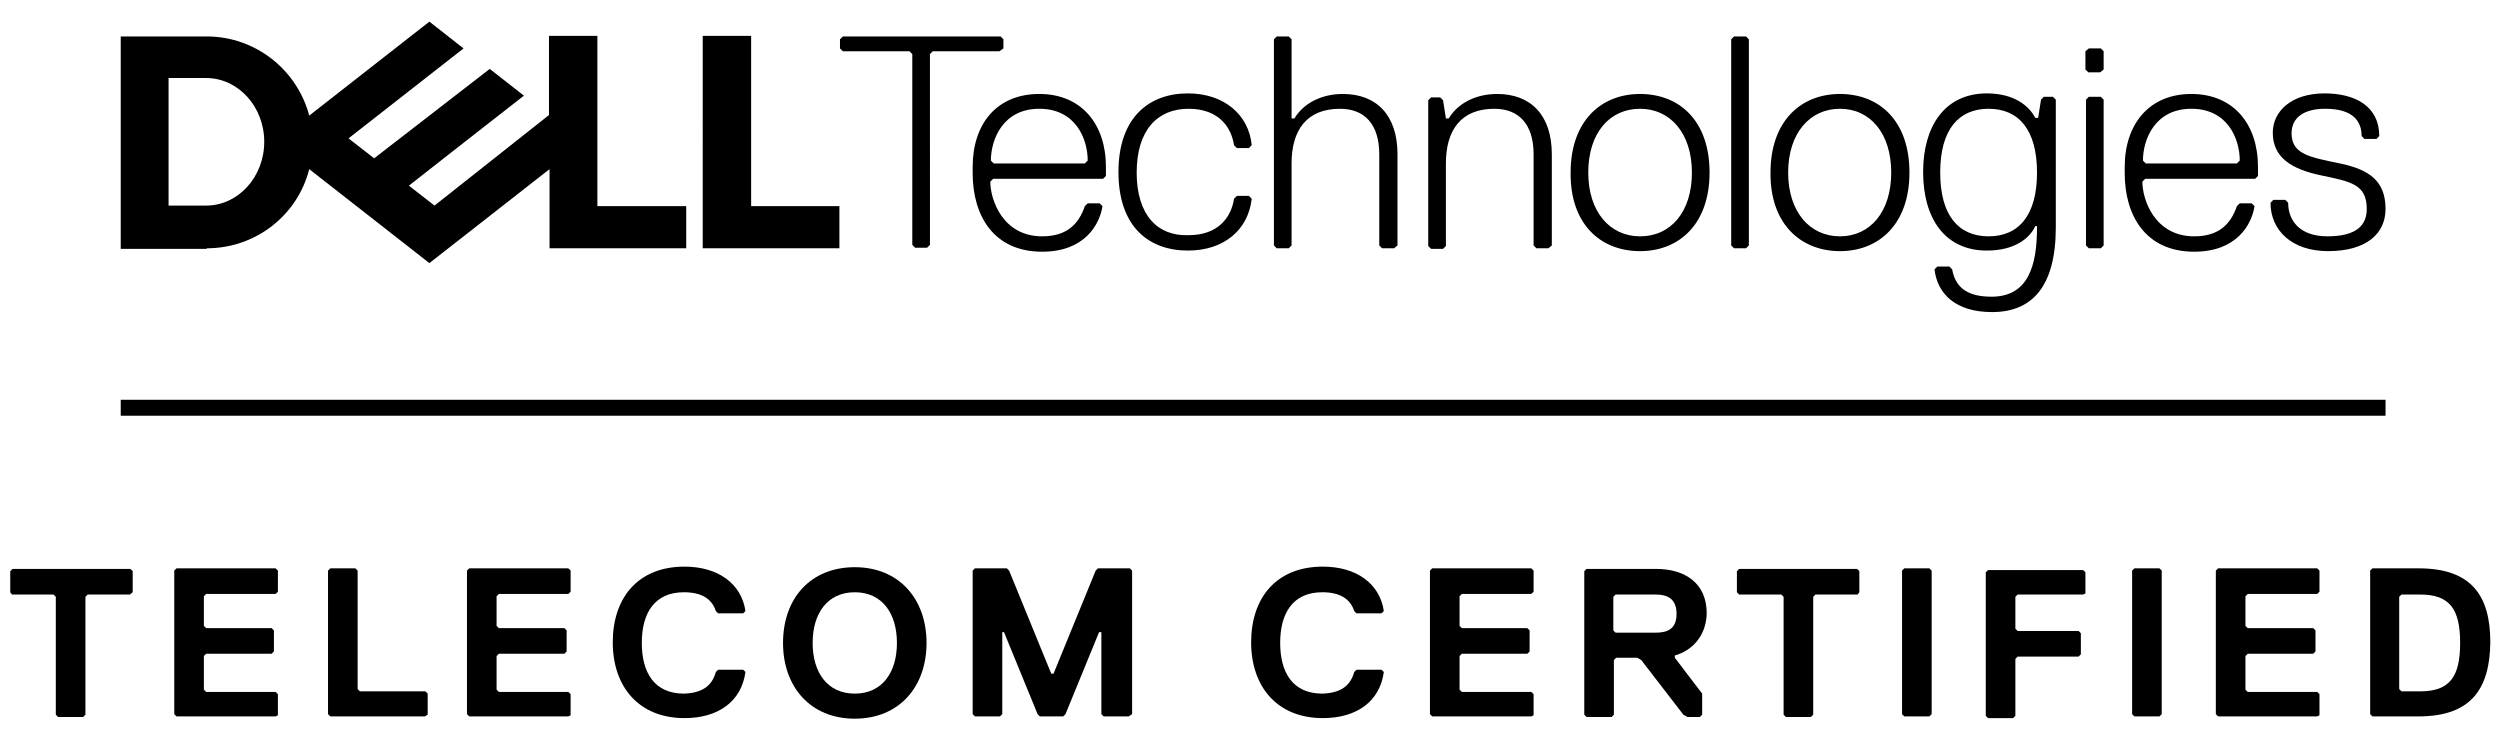
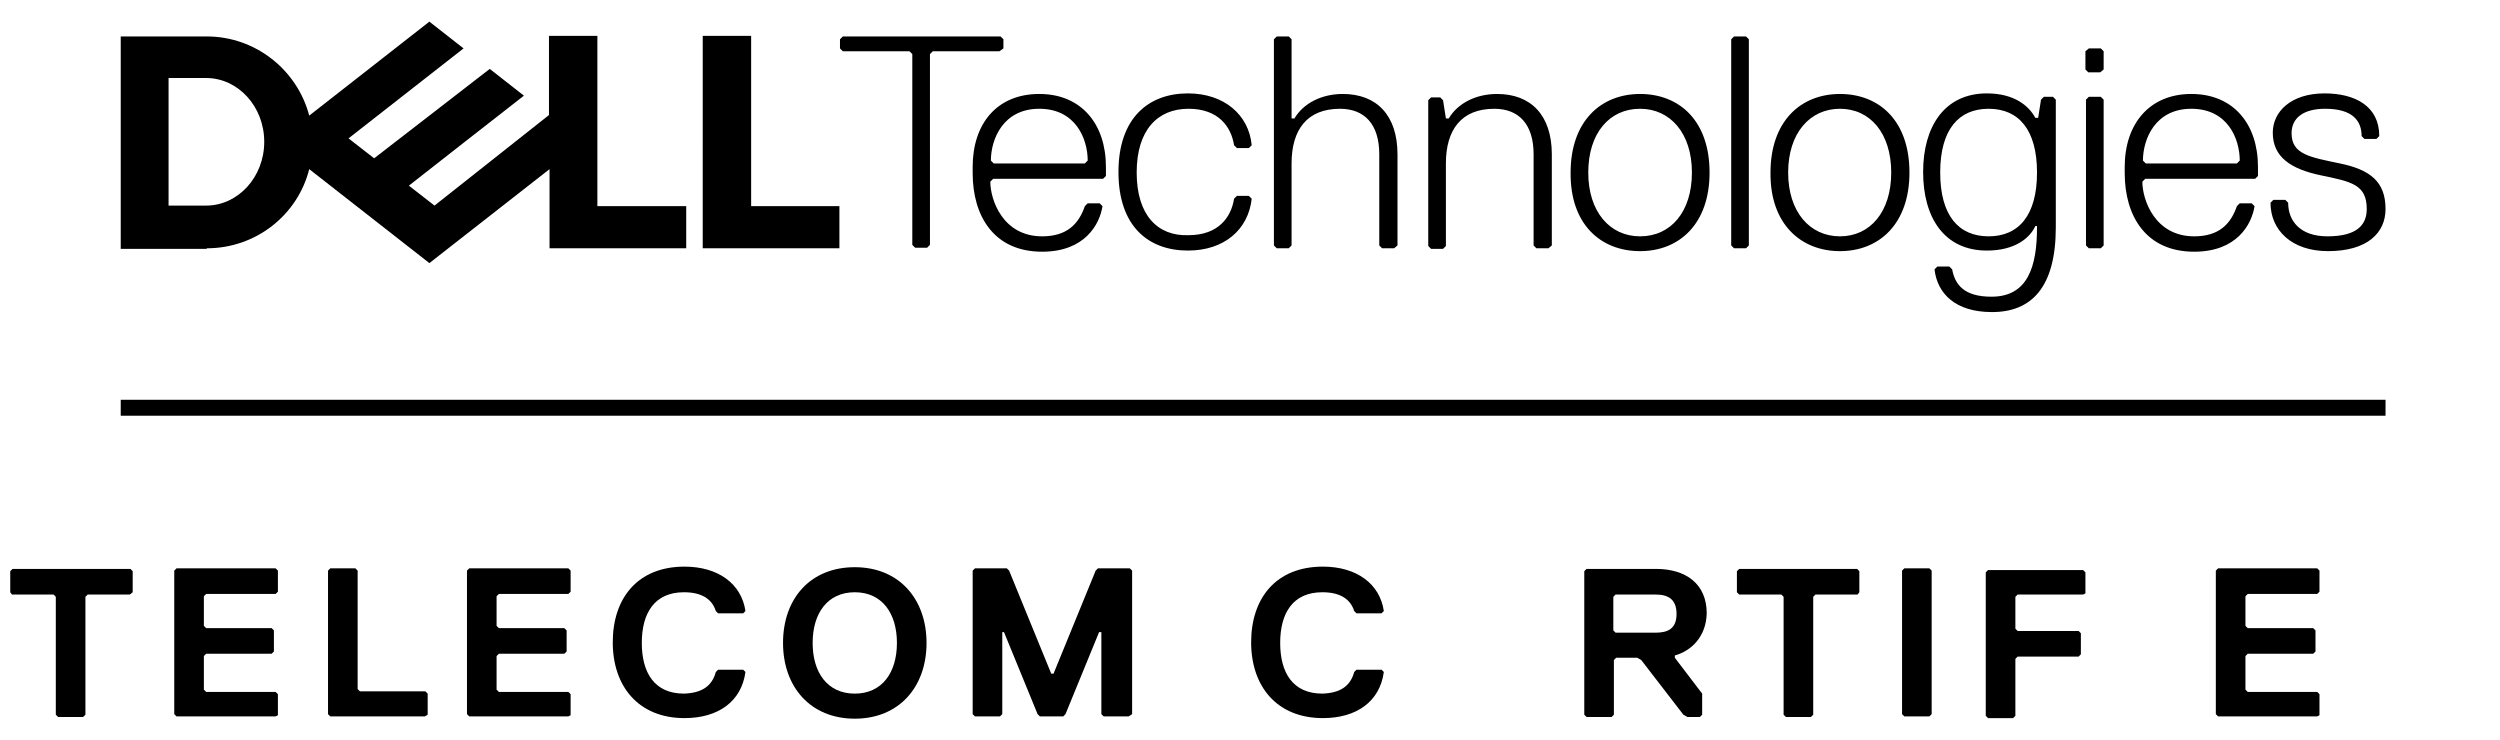
<svg xmlns="http://www.w3.org/2000/svg" version="1.1" id="Capa_1" x="0px" y="0px" viewBox="0 0 439 130" style="enable-background:new 0 0 439 130;" xml:space="preserve">
  <g>
    <g>
      <path d="M22.8,104.4h-7.4l-0.4,0.4v20.7l-0.4,0.4h-4.4l-0.4-0.4v-20.7l-0.4-0.4H2.1L1.8,104v-3.7l0.4-0.4h20.7l0.4,0.4v3.7    L22.8,104.4z" />
      <path d="M48.4,125.8H31l-0.4-0.4v-25.2l0.4-0.4h17.4l0.4,0.4v3.7l-0.4,0.4H36.2l-0.4,0.4v5.2l0.4,0.4h11.5l0.4,0.4v3.7l-0.4,0.4    H36.2l-0.4,0.4v5.9l0.4,0.4h12.2l0.4,0.4v3.7L48.4,125.8z" />
      <path d="M74.6,125.8H58l-0.4-0.4v-25.2l0.4-0.4h4.4l0.4,0.4V121l0.4,0.4h11.5l0.4,0.4v3.7L74.6,125.8z" />
      <path d="M99.8,125.8H82.4l-0.4-0.4v-25.2l0.4-0.4h17.4l0.4,0.4v3.7l-0.4,0.4H87.6l-0.4,0.4v5.2l0.4,0.4h11.5l0.4,0.4v3.7l-0.4,0.4    H87.6l-0.4,0.4v5.9l0.4,0.4h12.2l0.4,0.4v3.7L99.8,125.8z" />
      <path d="M125.7,118l0.4-0.4h4.4l0.4,0.4c-0.7,5.2-4.8,8.1-10.7,8.1c-8.1,0-12.6-5.6-12.6-13.3c0-7.8,4.4-13.3,12.6-13.3    c5.9,0,10,3,10.7,7.8l-0.4,0.4h-4.4l-0.4-0.4c-0.7-2.2-2.6-3.3-5.6-3.3c-5.2,0-7.4,3.7-7.4,8.9c0,5.2,2.2,8.9,7.4,8.9    C123.1,121.7,125,120.6,125.7,118z" />
      <path d="M150.1,126.2c-7.8,0-12.6-5.6-12.6-13.3c0-7.8,4.8-13.3,12.6-13.3s12.6,5.6,12.6,13.3    C162.7,120.6,157.9,126.2,150.1,126.2z M150.1,104c-4.8,0-7.4,3.7-7.4,8.9c0,5.2,2.6,8.9,7.4,8.9c4.8,0,7.4-3.7,7.4-8.9    C157.5,107.7,154.9,104,150.1,104z" />
      <path d="M198.2,125.8h-4.4l-0.4-0.4V111H193l-5.9,14.4l-0.4,0.4h-4.1l-0.4-0.4l-5.9-14.4H176v14.4l-0.4,0.4h-4.4l-0.4-0.4v-25.2    l0.4-0.4h5.6l0.4,0.4l7.4,18.1h0.4l7.4-18.1l0.4-0.4h5.6l0.4,0.4v25.2L198.2,125.8z" />
      <path d="M237.8,118l0.4-0.4h4.4l0.4,0.4c-0.7,5.2-4.8,8.1-10.7,8.1c-8.1,0-12.6-5.6-12.6-13.3c0-7.8,4.4-13.3,12.6-13.3    c5.9,0,10,3,10.7,7.8l-0.4,0.4h-4.4l-0.4-0.4c-0.7-2.2-2.6-3.3-5.6-3.3c-5.2,0-7.4,3.7-7.4,8.9c0,5.2,2.2,8.9,7.4,8.9    C235.2,121.7,237.1,120.6,237.8,118z" />
-       <path d="M268.9,125.8h-17.4l-0.4-0.4v-25.2l0.4-0.4h17.4l0.4,0.4v3.7l-0.4,0.4h-12.2l-0.4,0.4v5.2l0.4,0.4h11.5l0.4,0.4v3.7    l-0.4,0.4h-11.5l-0.4,0.4v5.9l0.4,0.4h12.2l0.4,0.4v3.7L268.9,125.8z" />
      <path d="M294.1,115.1v0.4l4.8,6.3v3.7l-0.4,0.4h-2.2l-0.7-0.4l-7.4-9.6l-0.7-0.4h-3.7l-0.4,0.4v9.6l-0.4,0.4h-4.4l-0.4-0.4v-25.2    l0.4-0.4h12.2c5.2,0,8.9,2.6,8.9,7.8C299.6,111.8,297,114.3,294.1,115.1z M290.7,104.4h-7l-0.4,0.4v5.9l0.4,0.4h7    c2.2,0,3.7-0.7,3.7-3.3S292.9,104.4,290.7,104.4z" />
      <path d="M326.2,104.4h-7.4l-0.4,0.4v20.7l-0.4,0.4h-4.4l-0.4-0.4v-20.7l-0.4-0.4h-7.4l-0.4-0.4v-3.7l0.4-0.4h20.7l0.4,0.4v3.7    L326.2,104.4z" />
      <path d="M338.8,125.8h-4.4l-0.4-0.4v-25.2l0.4-0.4h4.4l0.4,0.4v25.2L338.8,125.8z" />
      <path d="M365.8,104.4h-11.5l-0.4,0.4v5.6l0.4,0.4h10.7l0.4,0.4v3.7l-0.4,0.4h-10.7l-0.4,0.4v10l-0.4,0.4h-4.4l-0.4-0.4v-25.2    l0.4-0.4h16.7l0.4,0.4v3.7L365.8,104.4z" />
-       <path d="M379.2,125.8h-4.4l-0.4-0.4v-25.2l0.4-0.4h4.4l0.4,0.4v25.2L379.2,125.8z" />
      <path d="M406.9,125.8h-17.4l-0.4-0.4v-25.2l0.4-0.4h17.4l0.4,0.4v3.7l-0.4,0.4h-12.2l-0.4,0.4v5.2l0.4,0.4h11.5l0.4,0.4v3.7    l-0.4,0.4h-11.5l-0.4,0.4v5.9l0.4,0.4h12.2l0.4,0.4v3.7L406.9,125.8z" />
-       <path d="M424.7,125.8h-8.1l-0.4-0.4v-25.2l0.4-0.4h8.1c9.3,0,12.6,4.8,12.6,13C437.2,121,433.9,125.8,424.7,125.8z M425,104.4    h-3.3l-0.4,0.4V121l0.4,0.4h3.3c5.2,0,7-2.6,7-8.5S430.2,104.4,425,104.4z" />
    </g>
    <g>
      <path d="M418.9,36.7c0-4.8-2.7-6.9-8-8c-5.3-1.1-8.5-1.6-8.5-5.3c0-2.7,2.1-4.3,5.9-4.3c4.8,0,6.4,2.1,6.4,4.8l0.5,0.5h2.1    l0.5-0.5c0-5.3-4.3-7.5-9.6-7.5c-5.9,0-9.1,3.2-9.1,6.9c0,4.3,3.2,6.4,8.5,7.5c5.3,1.1,8,1.6,8,5.9c0,2.7-1.6,4.8-6.9,4.8    c-4.8,0-6.9-2.7-6.9-5.9l-0.5-0.5h-2.1l-0.5,0.5c0,4.8,3.7,8.5,10.1,8.5C415.7,44.1,418.9,40.9,418.9,36.7 M396,31.4l0.5-0.5v-1.6    c0-7.5-4.3-12.8-11.7-12.8s-11.7,5.3-11.7,12.8v1.1c0,7.5,3.7,13.8,12.2,13.8c7.5,0,10.1-4.8,10.6-8l-0.5-0.5h-2.1l-0.5,0.5    c-1.1,3.2-3.2,5.3-7.5,5.3c-6.9,0-9.1-6.4-9.1-9.6l0.5-0.5H396z M392.8,28.7h-16l-0.5-0.5c0-3.7,2.1-9.1,8.5-9.1    c6.4,0,8.5,5.3,8.5,9.1L392.8,28.7z M369.4,43.1V17.5l-0.5-0.5h-2.1l-0.5,0.5v25.6l0.5,0.5h2.1L369.4,43.1z M369.4,12.2V9    l-0.5-0.5h-2.1L366.2,9v3.2l0.5,0.5h2.1L369.4,12.2z M349.2,41.5c-5.3,0-8.5-3.7-8.5-11.2c0-7.5,3.2-11.2,8.5-11.2    c5.3,0,8.5,3.7,8.5,11.2C357.7,37.8,354.5,41.5,349.2,41.5 M357.7,39.9c0,6.9-1.6,12.2-8,12.2c-4.8,0-6.4-2.1-6.9-4.8l-0.5-0.5    h-2.1l-0.5,0.5c0.5,4.3,3.7,7.5,10.1,7.5c6.9,0,11.2-4.3,11.2-14.9V17.5l-0.5-0.5h-1.6l-0.5,0.5l-0.5,3.2h-0.5    c-1.1-2.1-3.7-4.3-8.5-4.3c-7.5,0-11.2,5.9-11.2,13.8c0,8,3.7,13.8,11.2,13.8c4.8,0,7.5-2.1,8.5-4.3H357.7z M323.1,19.1    c5.3,0,9,4.3,9,11.2c0,6.9-3.7,11.2-9,11.2c-5.3,0-9.1-4.3-9.1-11.2C314,23.4,317.8,19.1,323.1,19.1 M323.1,44.1    c6.9,0,12.2-4.8,12.2-13.8c0-9.1-5.3-13.8-12.2-13.8c-6.9,0-12.2,4.8-12.2,13.8C310.8,39.3,316.2,44.1,323.1,44.1 M307.1,43.1V6.9    l-0.5-0.5h-2.1l-0.5,0.5v36.2l0.5,0.5h2.1L307.1,43.1z M288,19.1c5.3,0,9.1,4.3,9.1,11.2c0,6.9-3.7,11.2-9.1,11.2    c-5.3,0-9.1-4.3-9.1-11.2C278.9,23.4,282.6,19.1,288,19.1 M288,44.1c6.9,0,12.2-4.8,12.2-13.8c0-9.1-5.3-13.8-12.2-13.8    c-6.9,0-12.2,4.8-12.2,13.8C275.7,39.3,281,44.1,288,44.1 M272.5,43.1v-16c0-6.9-3.7-10.6-9.6-10.6c-3.7,0-6.9,1.6-8.5,4.3h-0.5    l-0.5-3.2l-0.5-0.5h-1.6l-0.5,0.5v25.6l0.5,0.5h2.1l0.5-0.5V28.7c0-5.9,2.7-9.6,8.5-9.6c4.3,0,6.9,2.7,6.9,8v16l0.5,0.5h2.1    L272.5,43.1z M245.4,43.1v-16c0-6.9-3.7-10.6-9.6-10.6c-3.7,0-6.9,1.6-8.5,4.3h-0.5V6.9l-0.5-0.5h-2.1l-0.5,0.5v36.2l0.5,0.5h2.1    l0.5-0.5V28.7c0-5.9,2.7-9.6,8.5-9.6c4.3,0,6.9,2.7,6.9,8v16l0.5,0.5h2.1L245.4,43.1z M199.6,30.3c0-7.5,3.7-11.2,9.1-11.2    c5.3,0,7.5,3.2,8,6.4l0.5,0.5h2.1l0.5-0.5c-0.5-5.3-4.8-9.1-11.2-9.1c-6.9,0-12.2,4.3-12.2,13.8c0,9.6,5.3,13.8,12.2,13.8    c6.4,0,10.6-3.7,11.2-9.1l-0.5-0.5h-2.1l-0.5,0.5c-0.5,3.2-2.7,6.4-8,6.4C203.3,41.5,199.6,37.8,199.6,30.3 M193.7,31.4l0.5-0.5    v-1.6c0-7.5-4.3-12.8-11.7-12.8c-7.5,0-11.7,5.3-11.7,12.8v1.1c0,7.5,3.7,13.8,12.2,13.8c7.5,0,10.1-4.8,10.6-8l-0.5-0.5h-2.1    l-0.5,0.5c-1.1,3.2-3.2,5.3-7.5,5.3c-6.9,0-9.1-6.4-9.1-9.6l0.5-0.5H193.7z M190.5,28.7h-16l-0.5-0.5c0-3.7,2.1-9.1,8.5-9.1    c6.4,0,8.5,5.3,8.5,9.1L190.5,28.7z M176.2,8.5V6.9l-0.5-0.5H148l-0.5,0.5v1.6L148,9h11.7l0.5,0.5v33.5l0.5,0.5h2.1l0.5-0.5V9.5    l0.5-0.5h11.7L176.2,8.5z" />
      <path d="M147.4,36.2v7.4h-24V6.3h8.5v29.9H147.4z M36.3,43.6c8.7,0,16-5.9,18-13.9l21.1,16.5l21.1-16.5v13.9h24v-7.4h-15.6V6.3    h-8.5v13.9L76.3,36.1l-4.5-3.5l9.7-7.6l10.5-8.2l-6-4.7L65.7,27.8l-4.5-3.5L81.4,8.5l-6-4.7L54.3,20.3c-2.1-8-9.4-13.9-18-13.9    H21.2v37.3H36.3z M29.6,36.2V13.7h6.6c5.6,0,10.2,5,10.2,11.2c0,6.2-4.6,11.2-10.2,11.2H29.6z" />
    </g>
    <rect x="21.2" y="70.2" width="397.7" height="2.8" />
  </g>
</svg>